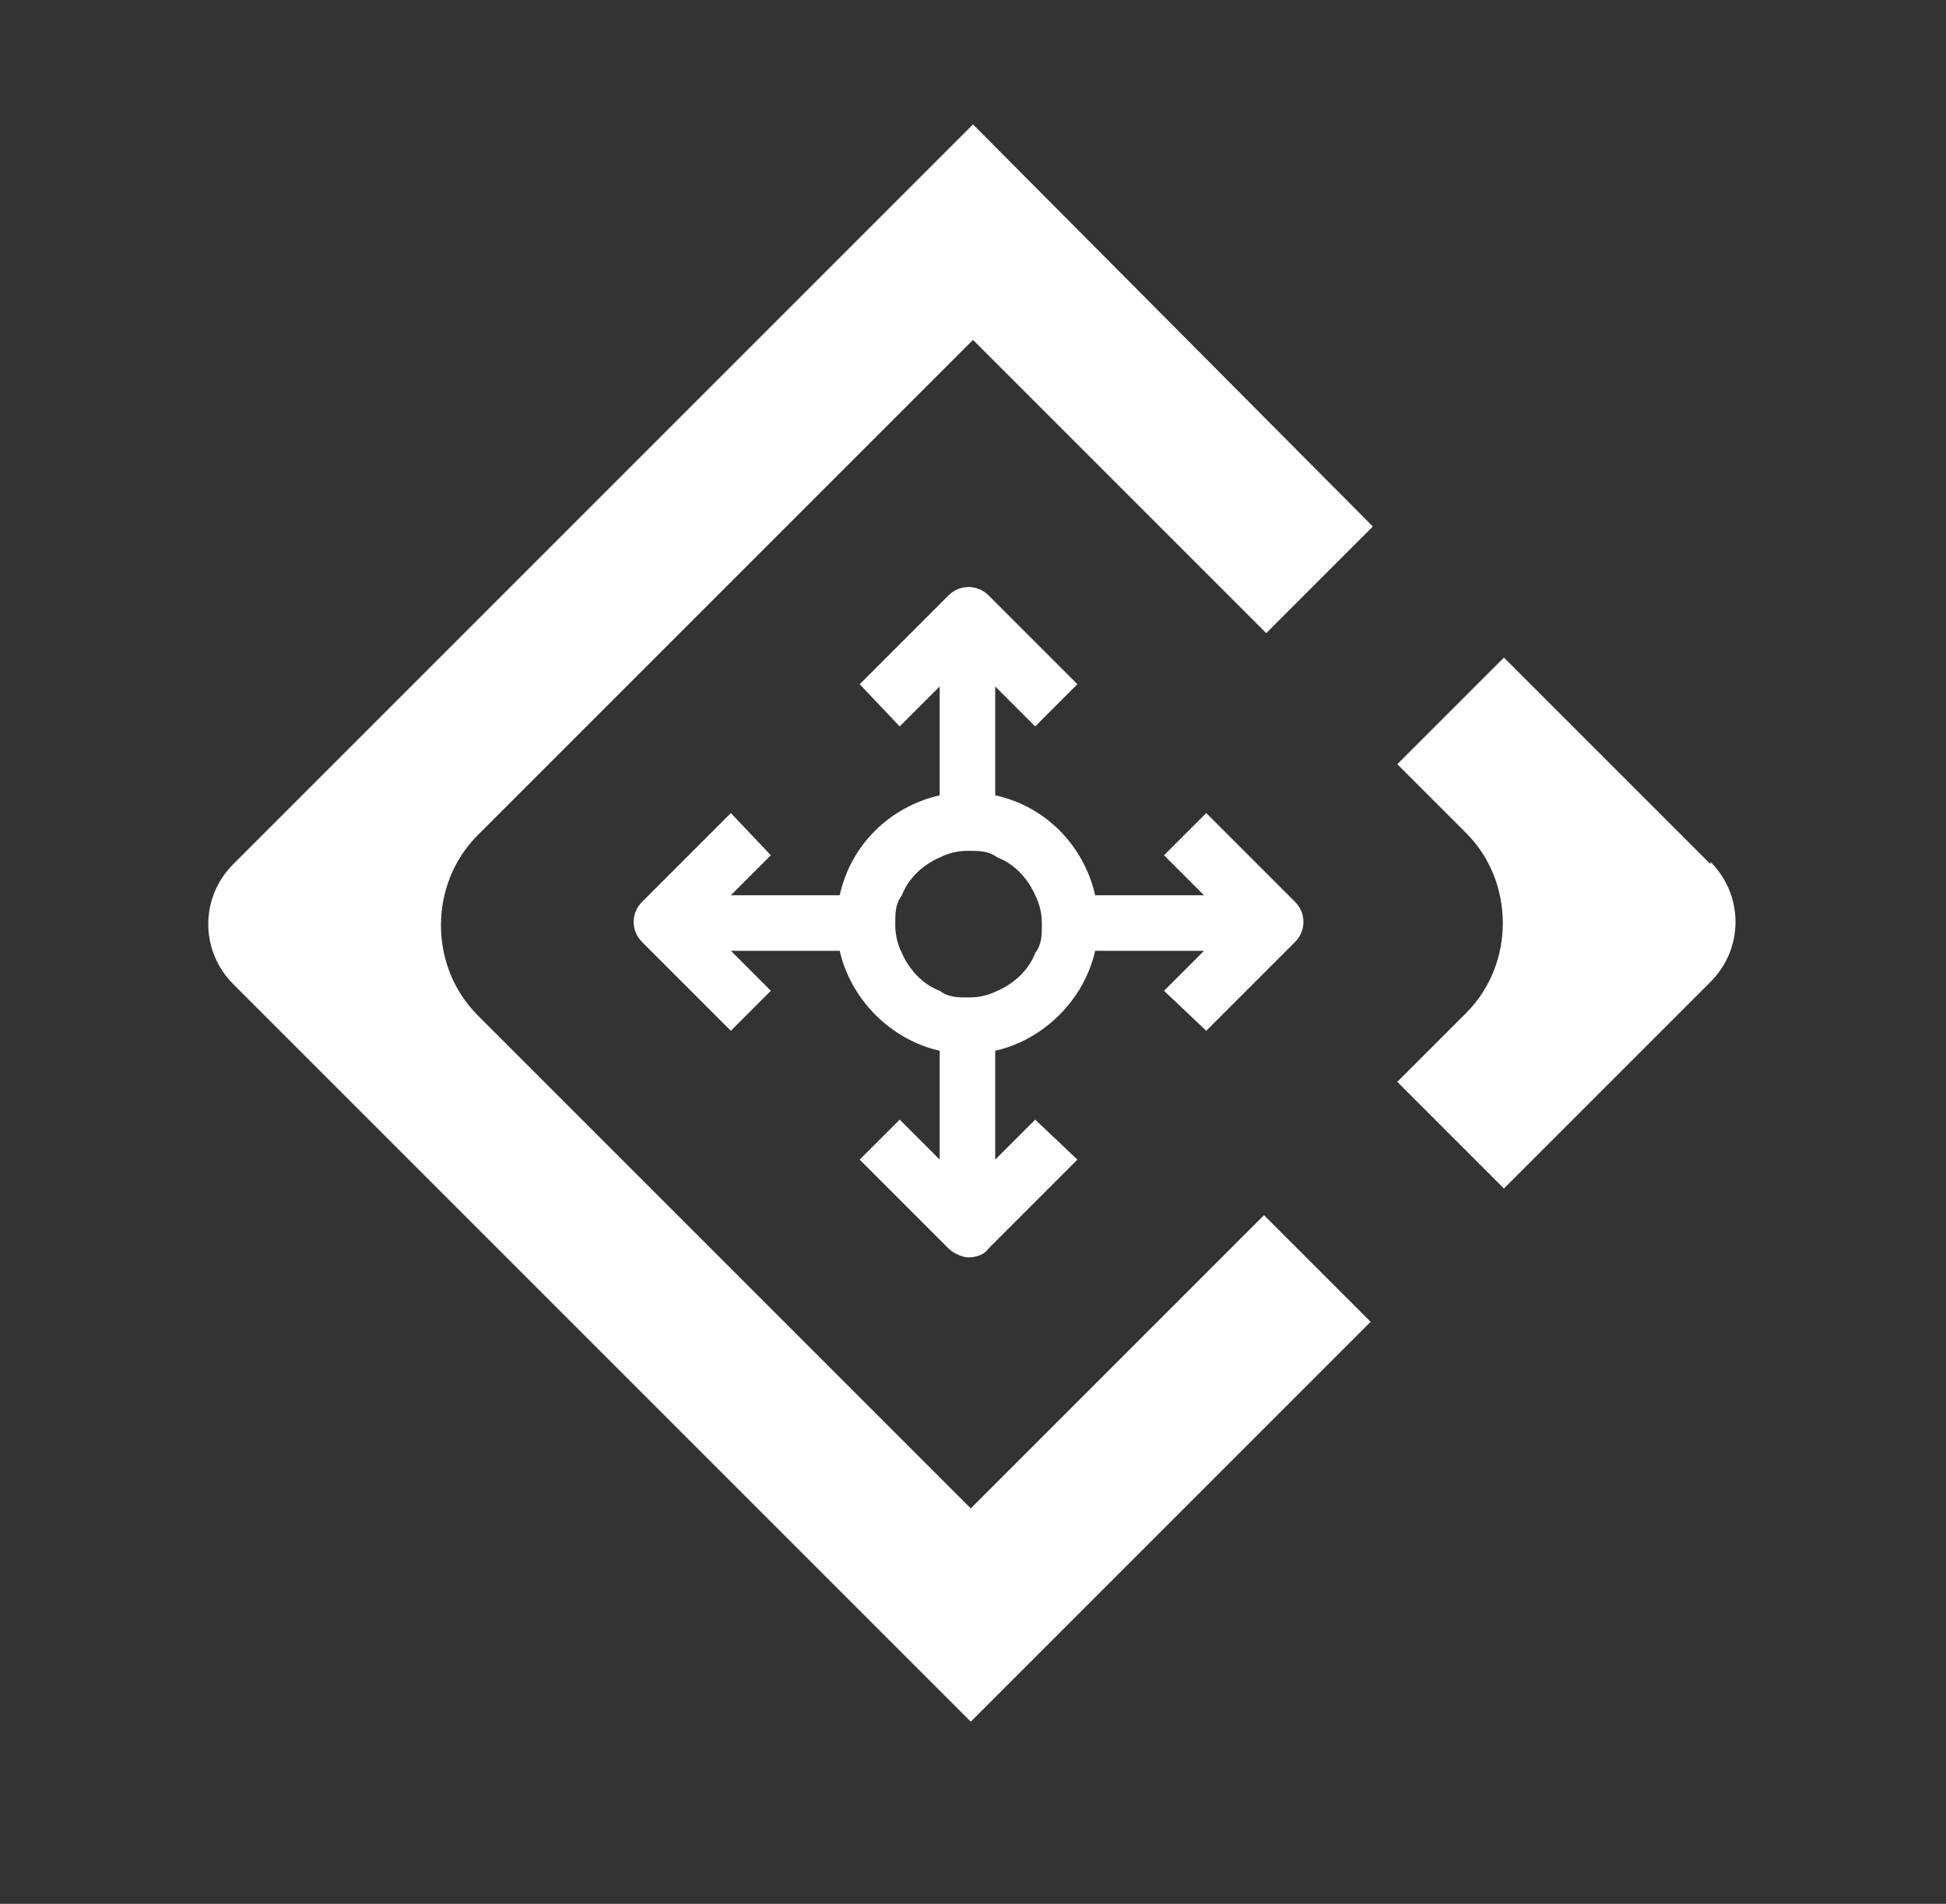
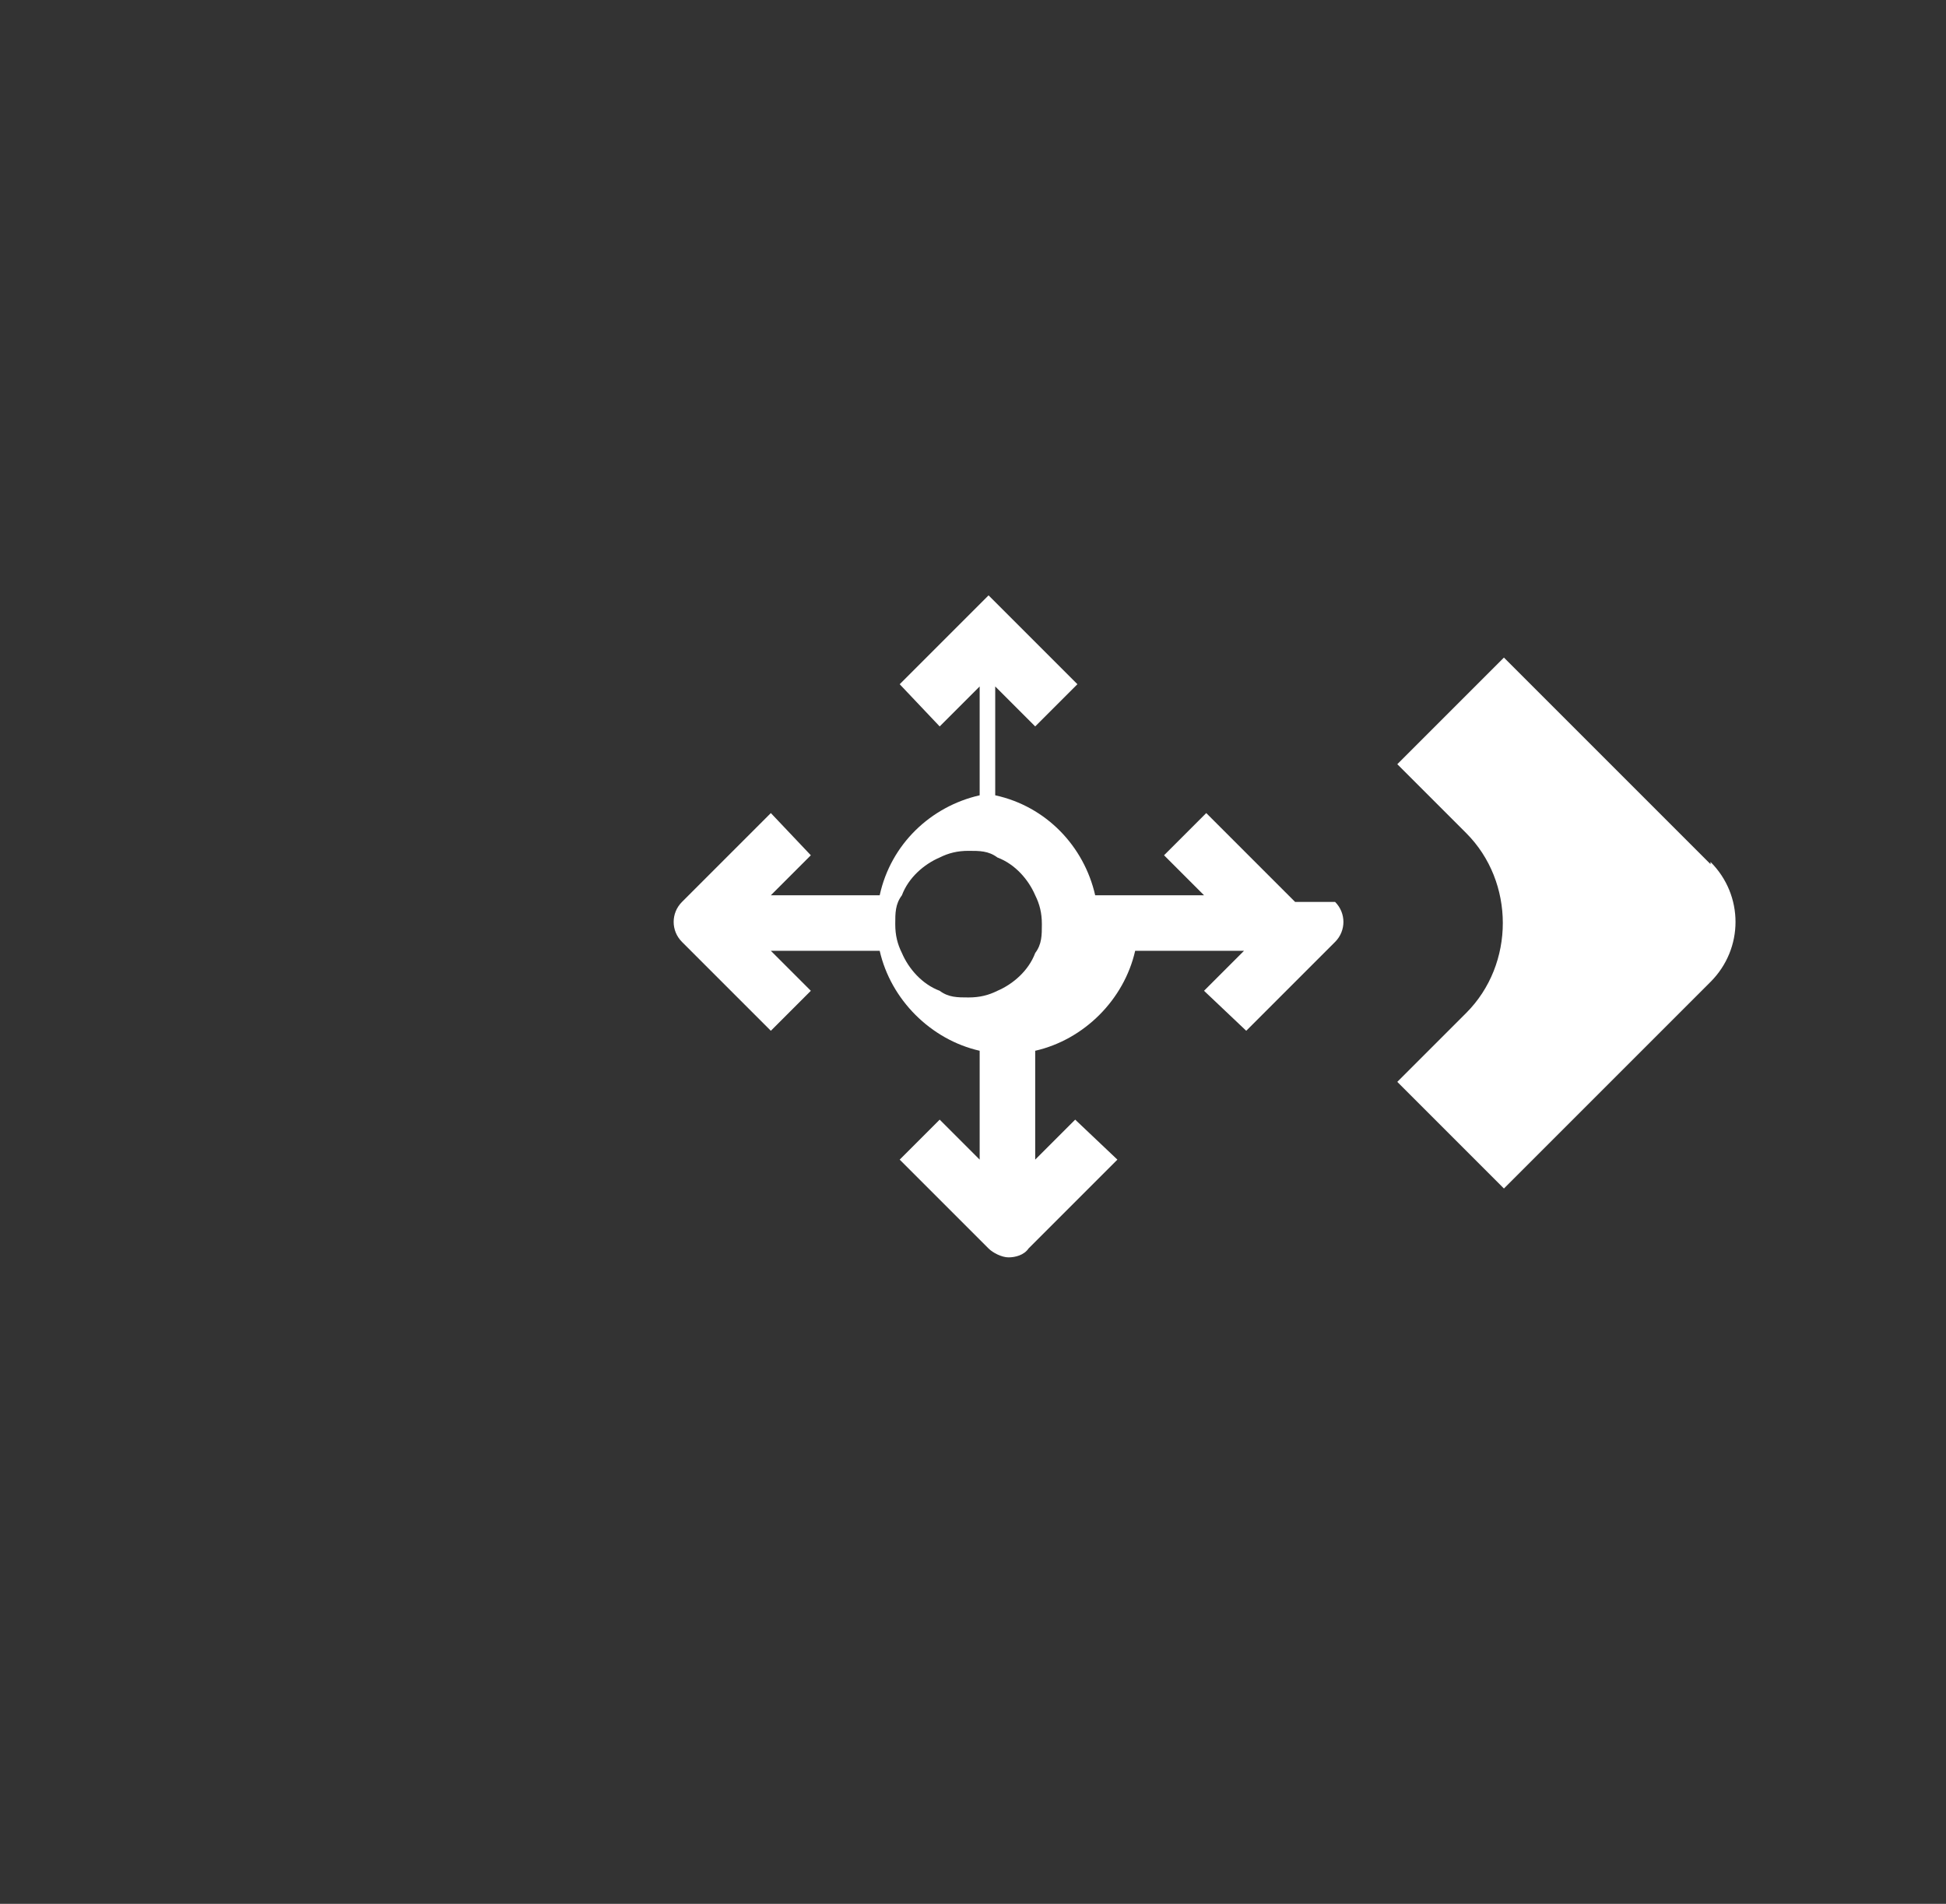
<svg xmlns="http://www.w3.org/2000/svg" id="Calque_1" viewBox="0 0 87.6 85.7">
  <rect x="0" y="0" width="87.6" height="85.7" fill="#333333" stroke="none" />
  <defs>
    <style>      .st0 {        fill: #fff;      }    </style>
  </defs>
-   <path class="st0" d="M43.8,68l-22.3-22.3c-2.2-2.2-2.2-5.9,0-8.1l22.3-22.3,13.2,13.2,4.8-4.8L43.8,5.6,10.5,38.9c-1.5,1.5-1.5,3.9,0,5.4l14.1,14.1,19.1,19.1,18-18-4.8-4.8-13.2,13.2h0Z" />
  <path class="st0" d="M77,38.9l-9.3-9.3-4.8,4.8,3.1,3.1c2.2,2.2,2.2,5.9,0,8.1l-3.1,3.1,4.8,4.8,9.3-9.3c1.5-1.5,1.5-3.9,0-5.4" />
-   <path class="st0" d="M58.3,40.6l-4-4-1.9,1.9,1.8,1.8h-4.9c-.5-2.2-2.2-4-4.5-4.5v-4.9l1.8,1.8,1.9-1.9-4-4c-.5-.5-1.3-.5-1.8,0l-4,4,1.8,1.9,1.8-1.8v4.9c-2.2.5-4,2.2-4.5,4.5h-4.9l1.8-1.8-1.8-1.9-4,4c-.5.5-.5,1.3,0,1.8l4,4,1.8-1.8-1.8-1.8h4.9c.5,2.2,2.3,4,4.5,4.5v4.9l-1.8-1.8-1.8,1.8,4,4c.2.2.6.4.9.4s.7-.1.9-.4l4-4-1.9-1.8-1.8,1.8v-4.9c2.2-.5,4-2.3,4.5-4.5h4.9l-1.8,1.8,1.9,1.8,4-4c.5-.5.5-1.3,0-1.8ZM46.6,42.9c-.3.8-1,1.4-1.7,1.7-.4.2-.8.3-1.3.3s-.9,0-1.3-.3c-.8-.3-1.4-1-1.7-1.7-.2-.4-.3-.8-.3-1.3s0-.9.3-1.3c.3-.8,1-1.4,1.7-1.7.4-.2.8-.3,1.3-.3s.9,0,1.3.3c.8.3,1.4,1,1.7,1.7.2.4.3.8.3,1.3s0,.9-.3,1.3Z" />
+   <path class="st0" d="M58.3,40.6l-4-4-1.9,1.9,1.8,1.8h-4.9c-.5-2.2-2.2-4-4.5-4.5v-4.9l1.8,1.8,1.9-1.9-4-4l-4,4,1.8,1.9,1.8-1.8v4.9c-2.2.5-4,2.2-4.5,4.5h-4.9l1.8-1.8-1.8-1.9-4,4c-.5.5-.5,1.3,0,1.8l4,4,1.8-1.8-1.8-1.8h4.9c.5,2.2,2.3,4,4.5,4.5v4.9l-1.8-1.8-1.8,1.8,4,4c.2.2.6.4.9.4s.7-.1.9-.4l4-4-1.9-1.8-1.8,1.8v-4.9c2.2-.5,4-2.3,4.5-4.5h4.9l-1.8,1.8,1.9,1.8,4-4c.5-.5.5-1.3,0-1.8ZM46.6,42.9c-.3.8-1,1.4-1.7,1.7-.4.2-.8.3-1.3.3s-.9,0-1.3-.3c-.8-.3-1.4-1-1.7-1.7-.2-.4-.3-.8-.3-1.3s0-.9.3-1.3c.3-.8,1-1.4,1.7-1.7.4-.2.8-.3,1.3-.3s.9,0,1.3.3c.8.3,1.4,1,1.7,1.7.2.4.3.8.3,1.3s0,.9-.3,1.3Z" />
</svg>